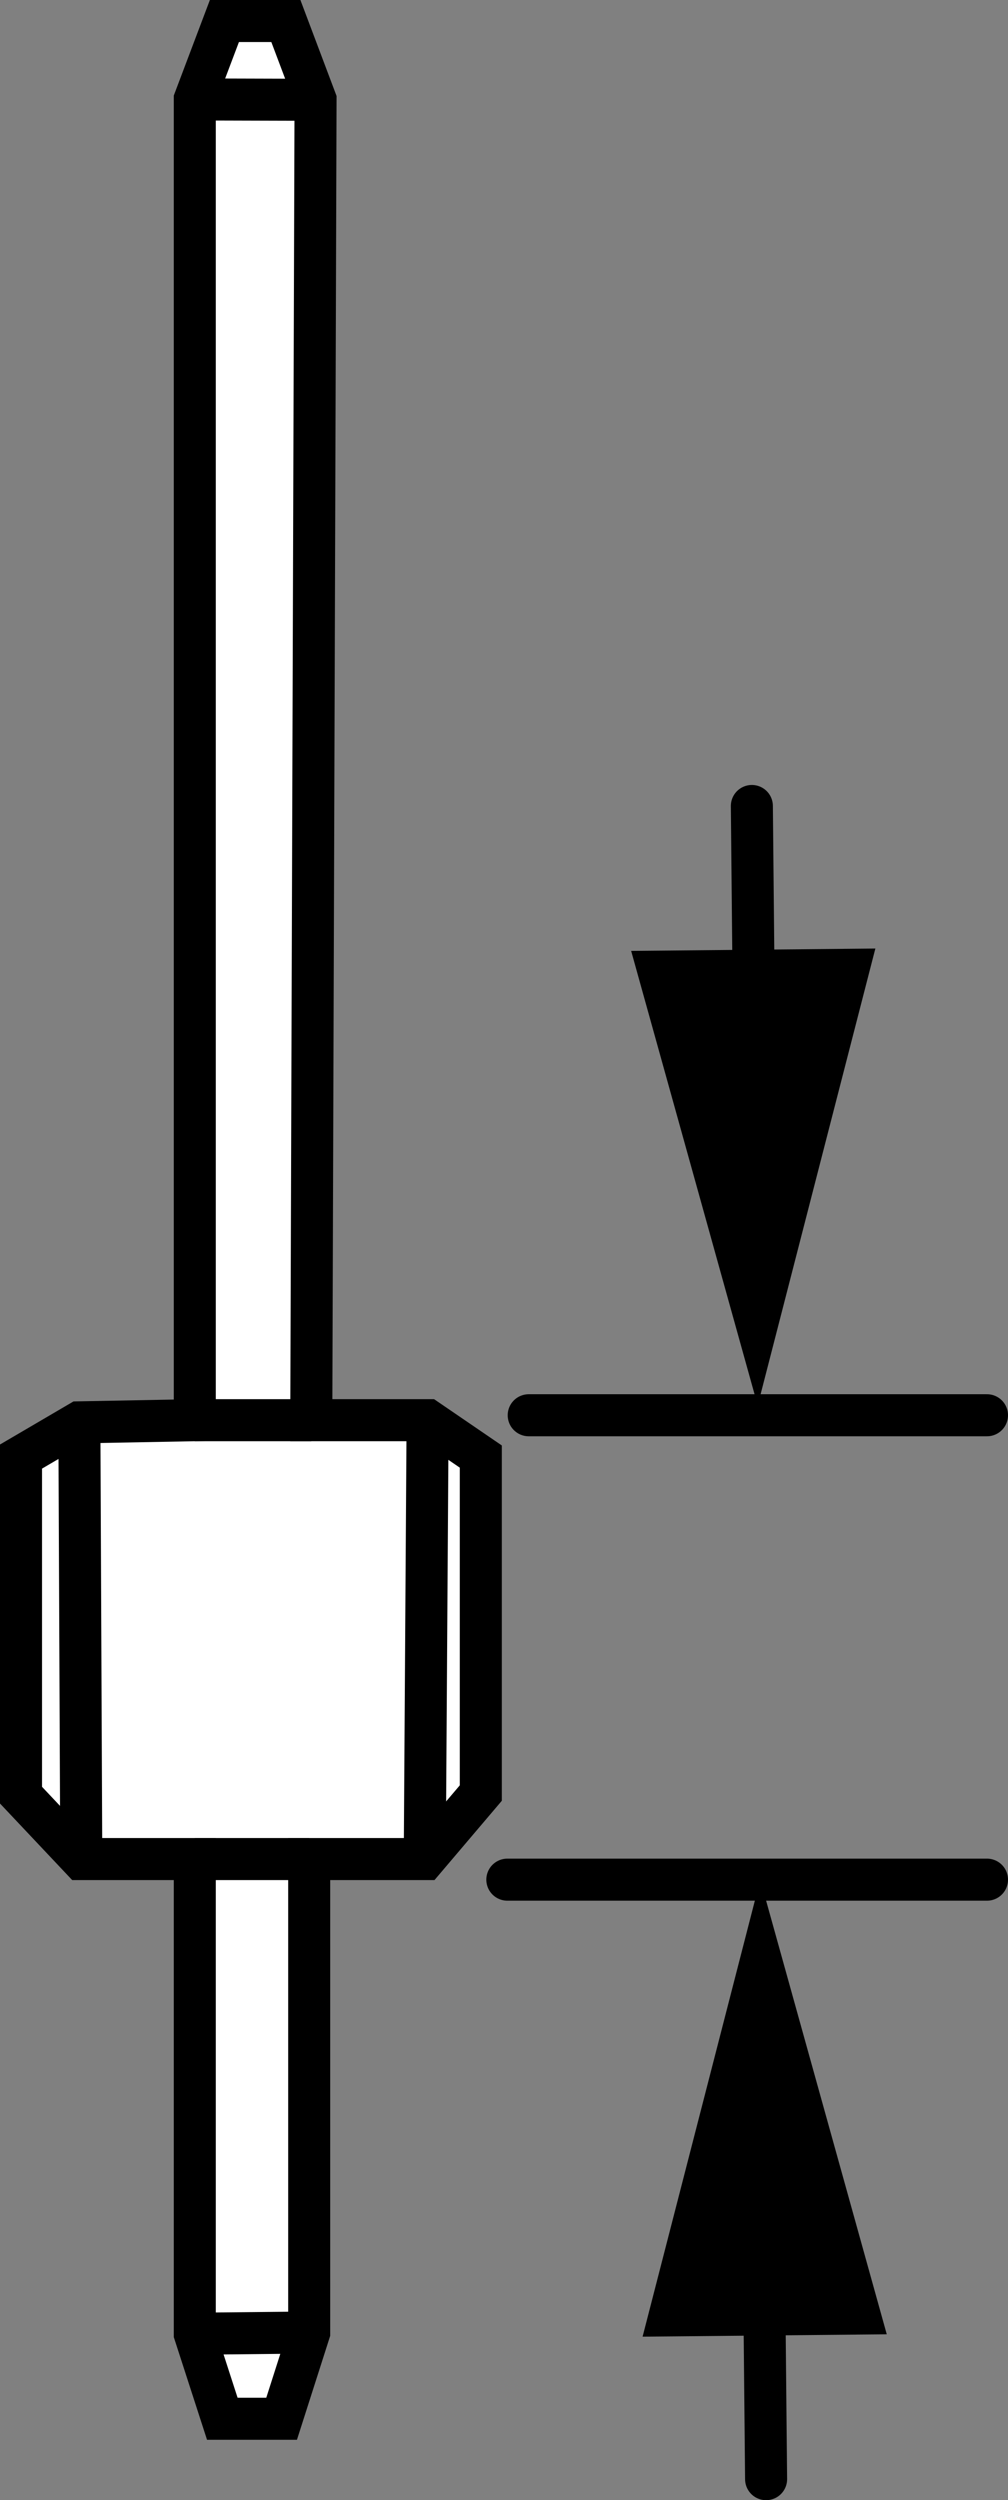
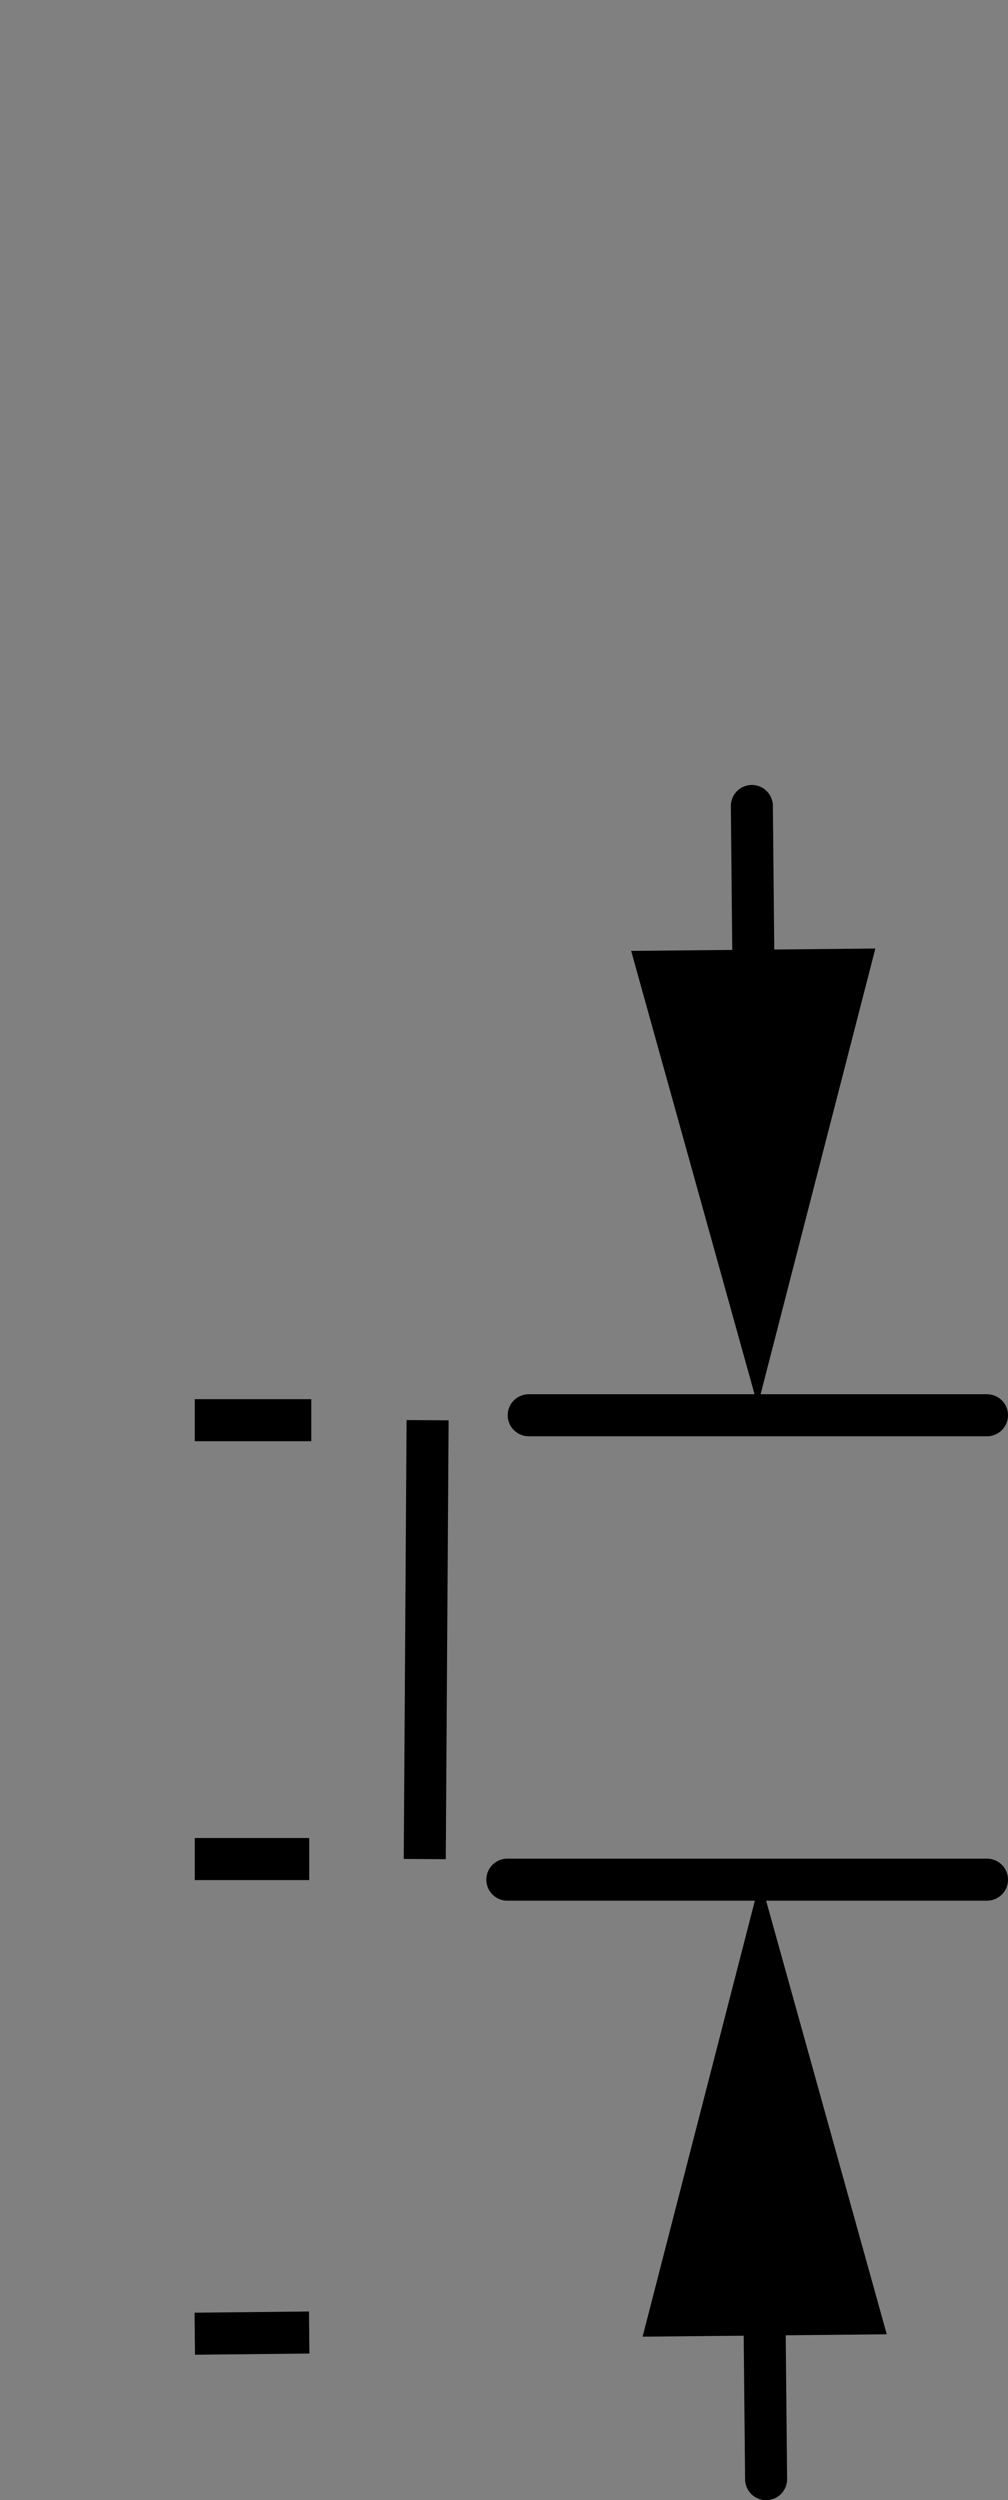
<svg xmlns="http://www.w3.org/2000/svg" version="1.1" id="Layer_1" x="0px" y="0px" width="19.189px" height="47.569px" viewBox="0 0 19.189 47.569" enable-background="new 0 0 19.189 47.569" xml:space="preserve">
  <rect x="0" y="0" width="19.189" height="47.569" fill="#808080" stroke="none" />
  <g id="image_1_">
-     <polygon fill="#FFFFFF" stroke="#000000" stroke-width="0.8" stroke-miterlimit="10" points="3.708,35.371 3.708,44.402    4.232,46.02 5.361,46.02 5.886,44.379 5.886,35.371 8.086,35.371 9.153,34.115 9.153,27.713 8.14,27.021    5.926,27.021 6.007,1.899 5.442,0.4 4.272,0.4 3.708,1.892 3.708,27.021 1.511,27.062 0.4,27.713 0.4,34.155    1.547,35.371  " />
    <line fill="none" stroke="#000000" stroke-width="0.8" stroke-miterlimit="10" x1="8.086" y1="35.371" x2="8.14" y2="27.021" />
-     <line fill="none" stroke="#000000" stroke-width="0.8" stroke-miterlimit="10" x1="1.547" y1="35.371" x2="1.511" y2="27.062" />
    <line fill="none" stroke="#000000" stroke-width="0.8" stroke-miterlimit="10" x1="5.886" y1="44.379" x2="3.708" y2="44.402" />
    <line fill="none" stroke="#000000" stroke-width="0.8" stroke-miterlimit="10" x1="5.886" y1="35.371" x2="3.708" y2="35.371" />
    <line fill="none" stroke="#000000" stroke-width="0.8" stroke-miterlimit="10" x1="5.926" y1="27.021" x2="3.708" y2="27.021" />
-     <line fill="none" stroke="#000000" stroke-width="0.8" stroke-miterlimit="10" x1="6.007" y1="1.899" x2="3.708" y2="1.892" />
  </g>
  <g id="callouts">
    <line fill="none" stroke="#000000" stroke-width="0.8" stroke-linecap="round" stroke-miterlimit="10" x1="10.065" y1="26.927" x2="18.789" y2="26.927" />
    <line fill="none" stroke="#000000" stroke-width="0.8" stroke-linecap="round" stroke-miterlimit="10" x1="9.658" y1="35.763" x2="18.789" y2="35.763" />
    <g>
      <g>
        <line fill="none" stroke="#000000" stroke-width="0.8" stroke-linecap="round" stroke-miterlimit="10" x1="14.542" y1="42.85" x2="14.584" y2="47.169" />
        <g>
          <polygon points="12.233,44.458 14.473,35.763 16.881,44.413     " />
        </g>
      </g>
    </g>
    <g>
      <g>
        <line fill="none" stroke="#000000" stroke-width="0.8" stroke-linecap="round" stroke-miterlimit="10" x1="14.355" y1="19.655" x2="14.313" y2="15.335" />
        <g>
          <polygon points="16.664,18.047 14.424,26.742 12.015,18.092     " />
        </g>
      </g>
    </g>
  </g>
</svg>